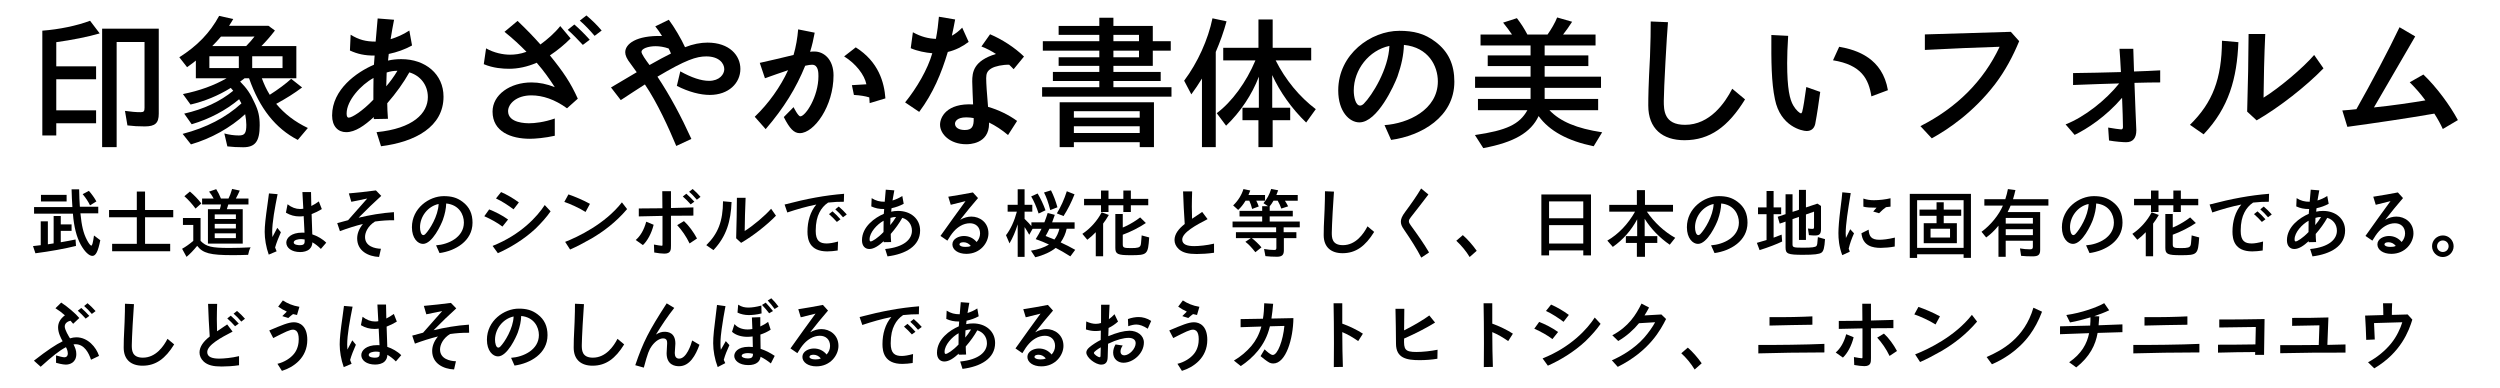
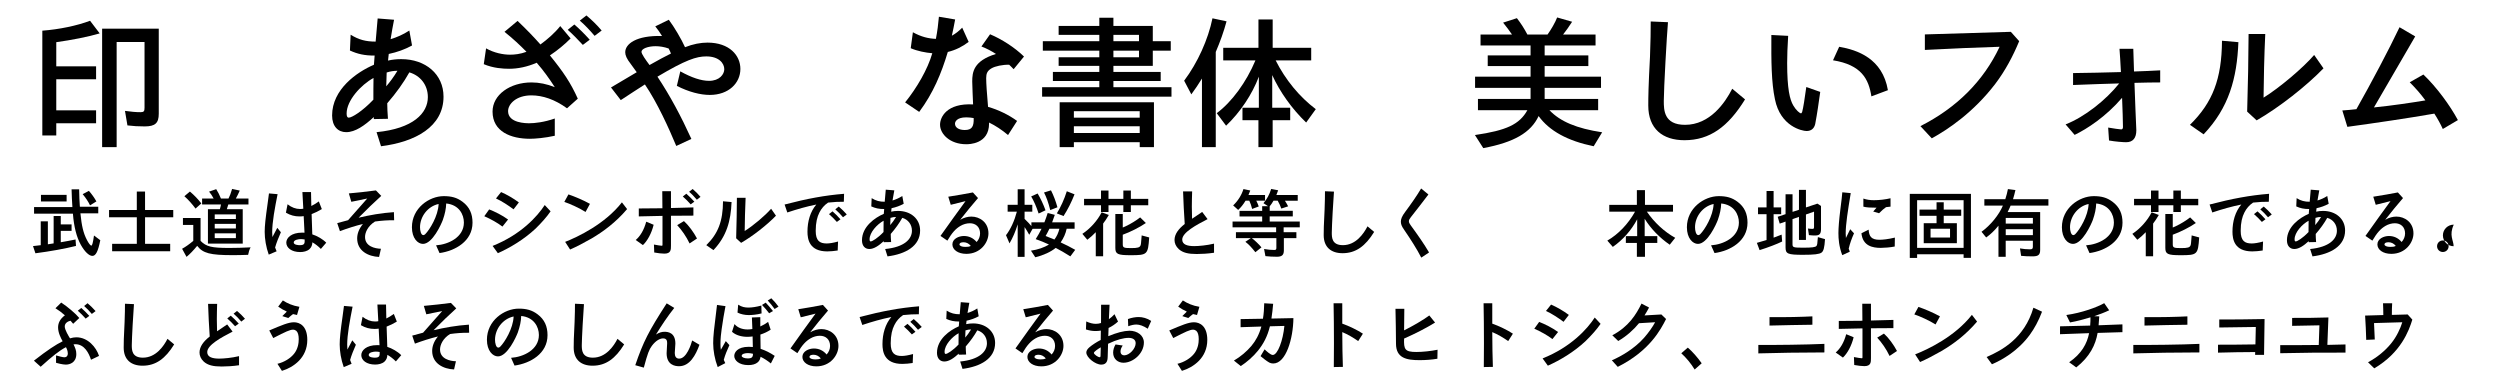
<svg xmlns="http://www.w3.org/2000/svg" version="1.1" id="レイヤー_1" x="0px" y="0px" width="400px" height="62px" viewBox="0 0 400 62" xml:space="preserve">
  <g>
    <path d="M9.003,10.612h6.371v2.07H9.003v4.968h6.371v2.07H9.003v1.955H6.772V4.908   c2.737-0.207,5.566-0.805,7.638-1.587l1.541,2.024c-1.863,0.552-4.464,1.058-6.946,1.403L9.003,10.612L9.003,10.612z M25.402,4.586   v13.616c0,1.495-0.573,2.024-2.254,2.024c-1.012,0-1.84-0.046-2.76-0.161l-0.391-2.323c0.966,0.138,1.771,0.207,2.482,0.207   c0.529,0,0.646-0.138,0.646-0.713V6.725h-4.462v16.813H16.34V4.586H25.402z" />
-     <path d="M31.336,12.521V9.692c-0.393,0.322-0.69,0.552-1.403,1.058l-1.242-1.587   c2.875-1.817,4.899-3.91,6.371-6.624l2.254,0.506c-0.32,0.552-0.414,0.69-0.667,1.081h6.304l1.033,0.759   c-0.759,0.989-1.472,1.794-2.16,2.484h5.589v5.152h-5.521c0.368,0.989,0.736,1.794,1.267,2.645c1.311-0.828,2.668-1.84,3.427-2.553   l1.748,1.38c-1.288,0.966-2.461,1.702-4.142,2.622c1.334,1.61,2.99,2.875,5.062,3.864l-1.61,1.909   c-3.563-1.84-6.118-5.06-7.797-9.867h-0.713c-0.438,0.345-0.483,0.368-0.713,0.529c1.081,1.104,1.633,1.909,2.323,3.427   c0.598,1.242,0.805,2.162,0.805,3.588c0,2.553-0.713,3.496-2.646,3.496c-0.941,0-1.7-0.046-2.528-0.138l-0.483-2.07   c0.782,0.207,1.541,0.322,2.323,0.322c0.941,0,1.196-0.368,1.196-1.702c0-0.506-0.069-1.081-0.186-1.702   c-2.346,2.162-5.428,3.887-8.671,4.83l-1.334-1.679c3.795-0.989,6.946-2.622,9.407-4.876c-0.161-0.299-0.253-0.46-0.368-0.667   c-2.116,1.771-4.715,3.151-7.59,4.002l-1.196-1.702c3.082-0.69,5.773-1.955,7.843-3.657c-0.138-0.184-0.253-0.299-0.391-0.46   c-2.047,1.265-4.188,2.139-6.44,2.668l-1.219-1.679c2.646-0.529,4.991-1.38,6.992-2.53H31.336z M38.213,10.888V9.002h-4.715v1.886   H38.213z M39.385,7.369c0.483-0.483,0.966-1.035,1.334-1.518H35.36c-0.527,0.598-0.941,1.081-1.401,1.518H39.385z M45.205,10.888   V9.002h-4.854v1.886H45.205z" />
    <path d="M65.927,7.277c-1.173,0.644-2.415,1.081-3.726,1.357c-0.048,0.368-0.094,0.736-0.115,1.058   c0.688-0.161,1.401-0.23,2.124-0.23c3.88,0,6.754,2.415,6.754,6.003c0,4.807-4.504,7.245-9.998,7.935l-0.717-2.254   c5.866-0.575,8.208-3.036,8.208-5.612c0-1.978-1.24-3.45-2.962-3.956c-0.896,1.61-2.112,3.312-3.536,4.945   c0,0.736,0.046,1.541,0.115,2.484l-2.267,0.046v-0.322c-1.472,1.357-2.967,2.415-4.416,2.415c-1.311,0-2.254-0.943-2.254-2.668   c0-4.186,3.956-6.946,6.693-8.119c0.021-0.437,0.067-0.989,0.113-1.472c-1.562,0.023-2.76-0.253-3.954-0.805l0.113-2.53   c1.334,0.828,2.461,1.104,4.002,1.104c0.094-1.15,0.207-2.415,0.322-3.703L63.05,3.16c-0.207,1.058-0.391,2.07-0.552,3.105   c0.941-0.276,1.978-0.713,2.995-1.38L65.927,7.277z M59.74,15.948c0-0.506,0-3.036,0.021-3.473   c-2.024,1.104-4.301,3.611-4.301,5.681c0,0.437,0.092,0.667,0.345,0.667C56.291,18.823,57.947,17.833,59.74,15.948z M61.799,13.809   c0.574-0.667,1.217-1.518,1.791-2.484c-0.597,0-1.148,0.092-1.722,0.276L61.799,13.809z" />
    <path d="M88.767,21.721c-1.541,0.345-3.149,0.483-3.979,0.483c-3.015,0-5.98-1.127-5.98-4.347   c0-2.691,2.783-4.669,6.233-4.669c1.219,0,2.461,0.253,3.726,0.759c-0.828-1.288-1.771-2.622-2.896-3.91   c-1.52,0.667-3.036,0.966-4.416,0.966c-0.968,0-2.53-0.092-4.05-0.736l0.368-2.53c1.242,0.713,2.714,1.012,3.818,1.012   c0.759,0,1.633-0.092,2.645-0.46c-1.033-1.058-2.139-2.093-3.519-3.197l2.093-1.748c1.495,1.426,2.622,2.599,3.657,3.772   c1.104-0.805,2.3-1.84,3.174-2.944l1.656,1.978c-0.989,0.989-2.07,1.886-3.312,2.714c2.187,2.691,3.335,4.416,4.462,6.923   l-1.725,1.541c-1.955-1.426-3.91-2.07-5.704-2.07c-2.392,0-3.726,1.357-3.726,2.53c0,1.932,2.921,1.932,3.402,1.932   c0.853,0,2.369-0.161,4.071-0.759L88.767,21.721L88.767,21.721z M93.252,7.185c-0.807-0.874-1.61-1.702-2.415-2.415l1.058-0.851   c0.782,0.667,1.61,1.495,2.461,2.438L93.252,7.185z M95.137,5.736c-0.805-0.943-1.518-1.702-2.369-2.438l1.06-0.828   c0.826,0.69,1.725,1.564,2.438,2.415L95.137,5.736z" />
    <path d="M108.202,23.354c-1.196-2.875-3.036-6.923-5.016-9.844c-1.058,0.667-2.346,1.518-3.862,2.507l-1.564-2.024   c1.61-0.966,2.829-1.679,4.117-2.438c-0.299-0.437-0.646-0.897-0.966-1.334c-0.646-0.828-0.874-1.38-0.874-1.863   c0-1.311,1.725-2.714,5.888-2.599c-0.345-0.552-0.713-1.104-1.081-1.541l2.162-1.058c0.828,1.081,2.047,3.151,2.599,4.393   c1.267-0.506,2.507-0.736,3.588-0.736c3.542,0,5.269,2.07,5.269,4.209c0,2.277-1.886,4.163-4.899,4.163   c-1.518,0-3.381-0.483-5.267-1.449l0.552-2.323c1.817,1.012,3.358,1.518,4.6,1.518c1.681,0,2.438-1.058,2.438-1.863   c0-0.943-0.851-2.047-2.875-2.047c-1.587,0-3.289,0.552-7.82,3.243c2.047,3.082,3.818,6.417,5.43,9.959L108.202,23.354z    M107.351,8.565c-0.092-0.23-0.207-0.529-0.368-0.805c-0.713-0.253-1.447-0.368-2.093-0.368c-1.242,0-2.254,0.414-2.254,0.897   c0,0.345,0.667,1.288,1.288,2.116C105.327,9.6,106.477,9.002,107.351,8.565z" />
-     <path d="M130.351,5.229c-0.184,1.035-0.414,2.024-0.734,3.059c0.253-0.046,0.481-0.046,0.688-0.046   c1.541,0,3.059,1.288,3.059,3.818c0,4.922-3.104,9.246-5.403,9.246c-0.92,0-1.61-0.713-2.553-2.576l1.562-1.587   c0.069,0.138,0.736,1.472,1.081,1.472c0.828,0,2.898-3.151,2.898-6.417c0-0.552,0-1.84-1.014-1.84   c-0.253,0-0.598,0.046-1.104,0.161c-1.449,3.565-3.381,6.716-6.325,10.143l-1.748-1.978c2.23-2.139,4.094-4.761,5.336-7.452   c-1.196,0.414-2.392,0.805-3.703,1.288l-0.828-2.461c1.771-0.391,3.521-0.805,5.405-1.265c0.391-1.334,0.621-2.714,0.736-4.094   L130.351,5.229z M139.148,16.5l-0.067-0.92c-0.689-0.207-1.4-0.322-2.456-0.391l-0.321-1.564l2.318-0.138   c-0.301-1.518-1.699-3.312-3.56-4.462l1.859-1.449c3.682,2.323,4.56,5.635,4.745,8.165L139.148,16.5z" />
    <path d="M154.984,6.702c-0.987,0.759-2.139,1.334-3.335,1.61c-1.035,3.45-2.346,6.601-4.577,9.591l-2.254-1.518   c1.863-2.3,3.611-5.29,4.349-7.866c-1.081-0.092-2.394-0.345-3.45-0.805l0.345-2.553c1.334,0.736,2.484,1.012,3.681,1.058   c0.229-1.173,0.392-2.415,0.482-3.542l2.599,0.438c-0.184,0.966-0.345,1.817-0.527,2.599c0.575-0.322,1.104-0.713,1.656-1.288   L154.984,6.702z M161.286,21.606c-1.014-0.851-2.001-1.495-3.036-2.001v0.161c0,3.312-3.243,3.312-3.657,3.312   c-2.599,0-4.186-1.633-4.186-3.128c0-1.196,1.058-3.473,5.288-3.243c-0.021-0.529-0.138-3.082-0.138-3.657   c0-1.495,0.186-3.312,3.795-4.416c-0.667-0.437-1.472-0.874-2.323-1.196l1.382-1.955c1.861,0.782,3.956,2.116,5.428,3.565   l-1.656,2.024c-0.207-0.207-0.414-0.438-0.713-0.713c-1.035-0.023-2.254,0.23-2.829,0.575c-0.667,0.391-0.851,0.828-0.851,1.564   c0,0.851,0.113,2.461,0.299,4.6c1.633,0.46,3.335,1.288,4.646,2.254L161.286,21.606z M155.789,18.892   c-0.322-0.069-0.807-0.115-1.196-0.115c-1.518,0-1.794,0.713-1.794,1.012c0,0.621,0.621,1.012,1.562,1.012   C155.512,20.801,155.835,20.249,155.789,18.892z" />
    <path d="M169.382,5.575V4.149h6.509V2.838h2.254v1.311h6.302v2.438h2.875v1.518h-2.875v2.438h-6.302v0.966h7.567   v1.449h-7.567v0.989h9.292v1.518h-20.7v-1.518h9.154v-0.989h-7.429v-1.449h7.429v-0.966h-6.509v-1.38h6.509V8.104h-9.039V6.587   h9.039V5.575H169.382z M171.82,23.538h-2.275v-7.176h15.088v7.176h-2.277v-0.782H171.82V23.538z M182.354,18.823v-1.035H171.82   v1.035H182.354z M182.354,21.284v-1.081H171.82v1.081H182.354z M178.145,6.587h4.094V5.575h-4.094V6.587z M178.145,9.163h4.094   V8.104h-4.094V9.163z" />
    <path d="M192.313,12.567c-0.688,1.104-0.966,1.518-1.702,2.53l-1.148-2.185c2.162-2.875,3.841-6.601,4.531-9.982   l2.254,0.483c-0.438,1.633-1.035,3.289-1.727,4.899v15.226h-2.208V12.567L192.313,12.567z M195.717,9.669V7.645h5.635V3.114h2.277   v4.531h6.164v2.024h-5.684c1.564,3.105,3.795,5.819,6.417,7.797l-1.541,2.139c-2.274-2.185-4.209-4.899-5.428-7.59v5.221h2.875   v2.001h-2.806v4.301h-2.277v-4.301h-2.553v-2.001h2.622v-4.968c-1.081,2.852-2.989,5.704-5.244,7.843l-1.495-2.001   c2.415-1.794,4.738-4.968,6.188-8.441H195.717z" />
-     <path d="M221.523,20.019c3.772-0.253,8.533-2.461,8.533-6.992c0-2.461-1.495-5.451-5.429-5.842   c-0.045,1.61-0.393,3.22-1.035,5.06c-0.506,1.357-3.196,7.337-6.094,7.337c-1.588,0-3.382-1.725-3.382-5.106   c0-5.842,5.267-9.545,9.773-9.545c2.254,0,4.024,0.414,5.772,1.748c2.114,1.587,3.035,3.68,3.035,6.394   c0,5.658-5.289,8.648-10.119,9.315L221.523,20.019z M217.613,16.891c0.161,0,0.347-0.069,0.575-0.276   c1.38-1.38,3.979-5.589,4.117-9.269c-3.266,0.69-5.704,3.795-5.704,7.153C216.601,15.511,216.9,16.891,217.613,16.891z" />
    <path d="M247.145,15.833h8.558v1.794h-7.799c1.728,1.817,4.349,2.921,8.44,3.542l-1.356,2.231   c-4.161-0.851-7.104-2.461-8.81-4.83c-1.241,2.645-3.932,4.209-8.854,5.129l-1.336-2.093c5.062-0.736,7.132-1.702,8.396-3.979   h-7.912v-1.794h8.418v-1.771h-8.879v-1.794h8.879v-1.702h-6.854V8.864h6.854V7.277h-8.004V5.529h5.037   c-0.368-0.552-0.92-1.288-1.426-1.909l2.207-0.713c0.668,0.874,1.148,1.61,1.68,2.622h3.22c0.575-0.805,1.221-1.909,1.541-2.737   l2.394,0.69c-0.393,0.621-1.035,1.541-1.449,2.047h5.199v1.748h-8.145v1.587h6.992v1.702h-6.992v1.702h9.018v1.794h-9.018V15.833   L247.145,15.833z" />
    <path d="M279.207,15.902c-2.691,4.37-5.637,6.532-9.686,6.532c-3.52,0-5.796-1.84-5.796-5.543   c0-1.38,0.022-3.082,0.276-7.843c0.092-2.507,0.115-4.025,0.115-5.612l2.76,0.115c-0.186,2.07-0.668,10.741-0.668,12.581   c0,1.449,0,3.841,3.402,3.841c3.979,0,6.396-3.519,7.547-5.773L279.207,15.902z" />
    <path d="M291.237,14.706c-0.275,1.932-0.482,3.45-0.807,5.152c-0.184,0.759-0.688,1.104-1.379,1.104   s-4.188-0.713-5.062-5.083c-0.572-2.691-0.598-6.118-0.572-10.281l2.688,0.138c-0.111,1.771-0.16,3.151-0.16,4.347   c0,4.117,0.414,5.842,0.988,6.808c0.438,0.759,1.035,1.242,1.221,1.242c0.068,0,0.113-0.046,0.186-0.207   c0.184-0.644,0.414-2.185,0.666-4.002L291.237,14.706z M299.424,15.419c-0.438-2.783-1.588-5.037-6.141-5.773l0.986-2.162   c2.922,0.506,6.924,1.863,7.797,6.946L299.424,15.419z" />
    <path d="M323.069,6.587c-0.967,2.346-2.23,4.738-3.842,6.854c-3.449,4.508-7.498,7.245-10.143,8.694l-1.818-1.955   c5.771-2.921,10.074-7.176,12.674-12.696c-3.611,0.115-7.613,0.276-11.961,0.506V5.506l13.756-0.414L323.069,6.587z" />
    <path d="M345.631,13.188c-1.176,0-2.461,0.023-4.117,0.069c0.021,1.196,0.299,7.544,0.299,7.59   c0,1.219-0.529,1.909-1.633,1.909c-0.461,0-1.727-0.092-2.736-0.276l-0.139-2.07c0.965,0.161,1.725,0.276,2.115,0.299   c0.207-0.046,0.254-0.184,0.254-0.414c0-1.012-0.07-2.714-0.141-4.646c-2.6,3.036-5.635,4.991-7.59,5.934l-1.449-1.679   c3.061-1.196,6.439-3.887,8.58-6.555c-1.979,0.046-4.371,0.138-7.383,0.253v-1.909c2.414-0.023,5.082-0.092,7.658-0.161   c-0.068-1.449-0.162-2.806-0.23-3.726h2.209c0.021,1.035,0.068,2.277,0.115,3.634c1.494-0.046,2.943-0.115,4.188-0.184V13.188   L345.631,13.188z" />
    <path d="M358.143,6.748c-0.23,5.796-1.518,10.488-5.566,14.743l-2.186-1.518c3.635-3.565,5.084-7.337,5.129-13.455   L358.143,6.748z M371.758,10.934c-2.736,2.829-7.062,6.233-10.695,8.326l-1.518-1.403c0.139-4.853,0.207-8.28,0.229-12.42h2.668   c-0.16,3.266-0.254,7.544-0.273,10.189c2.527-1.564,6.322-4.761,8.096-6.831L371.758,10.934z" />
    <path d="M390.848,20.64c-0.344-0.759-0.805-1.61-1.355-2.461c-4.23,0.736-9.385,1.495-13.916,2.116l-0.805-2.622   c0.736-0.046,1.473-0.115,2.254-0.207c2.369-4.186,5.221-9.568,6.9-13.11l2.506,1.472L379.83,17.19   c2.969-0.299,6.003-0.759,8.232-1.127c-0.781-1.081-1.654-2.047-2.506-2.898l2.186-1.242c2.141,2.047,4.277,4.968,5.521,7.291   L390.848,20.64z" />
    <path d="M8.583,34.561h1.14v1.345h1.729v1.03H9.723v1.824c0.686-0.107,1.776-0.324,2.364-0.443l0.072,1.031   c-1.766,0.443-4.094,0.863-6.492,1.176l-0.384-1.15c0.396-0.047,0.804-0.098,1.234-0.145v-3.814h1.142v3.672   c0.672-0.096,0.804-0.121,0.924-0.146V34.561z M11.583,33.131c-0.072-1.066-0.098-1.703-0.132-2.843h1.212   c0.022,1.2,0.048,1.823,0.106,2.64l0.014,0.146h2.938v1.055h-2.854c0.202,2.062,0.479,3.191,1.044,4.271   c0.264,0.518,0.562,0.898,0.694,0.898c0.146,0,0.266-0.42,0.434-1.619l1.008,0.756c-0.36,1.801-0.72,2.508-1.272,2.508   c-0.526,0-1.248-0.693-1.848-1.785c-0.684-1.236-1.104-2.904-1.26-4.971H5.45v-1.057H11.583z M10.658,31.176v1.057H6.554v-1.057   H10.658z M14.403,32.855c-0.274-0.588-0.684-1.199-1.176-1.79l0.996-0.528c0.456,0.516,0.876,1.104,1.2,1.69L14.403,32.855z" />
    <path d="M17.45,34.764V33.6h4.438v-2.952h1.32V33.6h4.512v1.164H23.21v4.248h4.02V40.2h-9.288v-1.188h3.948v-4.248   H17.45z" />
    <path d="M32.091,38.543c0.924,0.925,1.74,1.129,4.62,1.129c1.032,0,2.146-0.036,3.384-0.096   c-0.192,0.371-0.312,0.73-0.396,1.199c-0.996,0.035-1.656,0.049-2.474,0.049c-3.61,0-4.752-0.301-5.676-1.488   c-0.6,0.73-1.164,1.32-1.704,1.764l-0.708-1.295c0.564-0.312,1.128-0.709,1.788-1.262v-2.555H29.27v-1.104h2.82L32.091,38.543   L32.091,38.543z M31.287,33.371c-0.54-0.73-1.2-1.463-1.788-1.979l0.888-0.744c0.684,0.576,1.296,1.211,1.824,1.896L31.287,33.371z    M36.531,32.711c-0.084,0.312-0.18,0.602-0.238,0.757h2.544v5.509h-5.568v-5.509h1.908c0.072-0.228,0.156-0.575,0.18-0.757h-3.022   v-0.947h1.848c-0.24-0.444-0.444-0.756-0.731-1.104l1.141-0.396c0.3,0.48,0.54,0.948,0.756,1.5h1.212   c0.204-0.396,0.372-0.84,0.576-1.536l1.224,0.264c-0.204,0.456-0.407,0.888-0.624,1.271h2.018v0.946L36.531,32.711L36.531,32.711z    M37.742,35.039v-0.73h-3.386v0.73H37.742z M37.742,36.552V35.82h-3.386v0.73L37.742,36.552L37.742,36.552z M37.742,38.1v-0.768   h-3.386V38.1H37.742z" />
    <path d="M42.999,40.74c-0.434-1.201-0.648-2.545-0.648-3.625c0-0.973,0.12-2.111,0.48-4.633   c0.07-0.539,0.144-1.057,0.204-1.535l1.38,0.12c-0.444,2.22-0.864,4.476-0.864,6.083c0,0.275,0.012,0.541,0.036,0.781l0.78-1.479   l0.574,0.709c-0.406,0.924-0.708,1.68-0.924,2.438c0.072,0.202,0.146,0.396,0.24,0.609L42.999,40.74z M51.339,39.828   c-0.408-0.42-0.876-0.781-1.356-1.057c-0.022,0.441-0.144,0.778-0.456,1.08c-0.384,0.357-0.982,0.479-1.5,0.479   c-1.38,0-2.22-0.686-2.22-1.514c0-0.73,0.77-1.596,2.544-1.596c0.12,0,0.252,0,0.372,0.012c-0.036-0.805-0.084-1.729-0.132-2.65   c-0.229,0.035-0.456,0.047-0.672,0.047c-0.756,0-1.464-0.18-2.172-0.6l0.264-1.346c0.648,0.518,1.332,0.756,1.992,0.756   c0.18,0,0.358-0.012,0.526-0.047c-0.048-1.021-0.096-1.969-0.144-2.665h1.38c0.012,0.636,0.024,1.513,0.048,2.231   c0.372-0.18,0.78-0.42,1.2-0.73l0.48,1.225c-0.528,0.322-1.068,0.588-1.634,0.805c0.024,1.068,0.062,2.195,0.108,3.24   c0.756,0.24,1.656,0.744,2.232,1.332L51.339,39.828z M46.995,38.795c0,0.385,0.72,0.434,0.972,0.434   c0.804,0,0.792-0.324,0.78-0.912c-0.204-0.035-0.434-0.061-0.624-0.061C47.799,38.256,46.995,38.363,46.995,38.795z" />
    <path d="M60.651,41.111c-1.704-0.072-3.504-0.947-3.504-2.965c0-0.695,0.252-1.5,0.924-2.314   c-1.212,0.299-2.482,0.707-3.684,1.15l-0.432-1.283c0.624-0.18,1.176-0.324,1.738-0.469c1.116-1.248,2.328-2.627,3.062-3.467   l-2.544,0.525l-0.396-1.343c1.43-0.132,3-0.3,4.332-0.48L61,31.342c-1.142,1.031-2.364,2.208-3.624,3.492   c1.774-0.42,3.646-0.756,5.65-0.891l0.036,1.299c-1.092-0.014-2.026,0.06-3.06,0.201c-1.142,0.711-1.596,1.74-1.596,2.475   c0,1.514,1.596,1.857,2.544,1.884L60.651,41.111z" />
    <path d="M69.771,39.252c1.968-0.133,4.452-1.284,4.452-3.648c0-1.283-0.78-2.844-2.832-3.047   c-0.022,0.84-0.204,1.68-0.54,2.639c-0.264,0.71-1.668,3.828-3.18,3.828c-0.828,0-1.764-0.898-1.764-2.664   c0-3.047,2.746-4.979,5.1-4.979c1.176,0,2.1,0.217,3.012,0.912c1.104,0.828,1.584,1.92,1.584,3.336c0,2.953-2.76,4.514-5.278,4.861   L69.771,39.252z M67.731,37.619c0.084,0,0.182-0.035,0.3-0.145c0.722-0.721,2.076-2.916,2.148-4.836   c-1.704,0.359-2.976,1.979-2.976,3.73C67.203,36.898,67.359,37.619,67.731,37.619z" />
    <path d="M80.391,36.252c-0.768-0.588-1.86-1.2-2.904-1.656l0.78-1.092c0.912,0.359,2.052,0.912,3.024,1.619   L80.391,36.252z M88.094,33.814c-0.612,0.898-1.5,1.885-2.424,2.785c-1.86,1.729-4.044,3.034-6.012,3.91l-0.842-1.162   c4.524-1.803,7.152-4.705,8.342-6.541L88.094,33.814z M82.167,33.492c-0.828-0.625-1.872-1.309-2.81-1.74l0.816-1.021   c0.912,0.396,1.979,1.009,2.844,1.656L82.167,33.492z" />
    <path d="M93.687,33.912c-0.96-0.613-2.496-1.309-3.396-1.607l0.66-1.201c1.02,0.348,2.41,0.936,3.442,1.512   L93.687,33.912z M100.335,33.455c-1.8,2.111-3.77,3.576-5.688,4.705c-1.296,0.742-2.412,1.318-3.432,1.764l-0.792-1.225   c1.979-0.768,6.372-2.844,9.084-6.324L100.335,33.455z" />
    <path d="M104.583,35.963c-0.35,1.416-1.008,2.58-1.716,3.252l-1.152-0.814c0.708-0.611,1.308-1.549,1.68-2.928   L104.583,35.963z M110.943,34.5c-1.092,0-2.304,0.012-3.588,0.023v4.773c0,0.646,0,1.285-1.056,1.285   c-0.396,0-1.044-0.072-1.62-0.182l-0.048-1.271c0.528,0.098,1.068,0.193,1.26,0.193c0.084,0,0.108-0.051,0.108-0.135v-4.645   c-1.272,0.014-2.58,0.049-3.792,0.084v-1.271c1.14,0,2.544-0.021,3.778-0.033c0-0.996-0.012-1.945-0.022-2.725h1.392v2.688   c1.284-0.021,2.544-0.061,3.588-0.098V34.5z M110.331,38.951c-0.518-1.104-1.272-2.172-1.98-2.928l1.08-0.648   c0.78,0.709,1.562,1.789,2.088,2.785L110.331,38.951z M110.51,32.699c-0.408-0.455-0.828-0.889-1.26-1.26l0.562-0.444   c0.408,0.348,0.84,0.792,1.284,1.272L110.51,32.699z M111.495,31.955c-0.42-0.492-0.792-0.899-1.236-1.271l0.564-0.444   c0.432,0.36,0.898,0.828,1.26,1.26L111.495,31.955z" />
    <path d="M117.051,32.328c-0.12,3.023-0.792,5.471-2.904,7.691l-1.14-0.793c1.896-1.859,2.652-3.828,2.676-7.021   L117.051,32.328z M124.155,34.512c-1.428,1.479-3.684,3.252-5.578,4.344l-0.792-0.73c0.07-2.531,0.106-4.318,0.118-6.479h1.394   c-0.084,1.705-0.132,3.938-0.146,5.314c1.32-0.814,3.302-2.482,4.226-3.562L124.155,34.512z" />
    <path d="M134.031,40.08c-0.552,0.084-1.15,0.145-1.668,0.145c-2.88,0-3.168-1.957-3.168-3.156   c0-1.645,0.444-3.203,1.416-4.344c-1.548,0.312-3.06,0.743-4.644,1.271l-0.432-1.271c3.574-0.938,6.49-1.477,9.516-1.717   l-0.036,1.272c-0.73-0.013-1.606,0.036-2.52,0.133c-0.602,0.407-1.068,0.937-1.394,1.596c-0.348,0.673-0.588,1.597-0.588,2.929   c0,1.597,0.648,2.017,1.764,2.017c0.444,0,1.08-0.106,1.812-0.312L134.031,40.08z M133.899,35.508   c-0.406-0.456-0.828-0.877-1.26-1.248l0.564-0.443c0.406,0.35,0.84,0.779,1.271,1.271L133.899,35.508z M134.883,34.764   c-0.42-0.492-0.792-0.889-1.236-1.271l0.554-0.445c0.432,0.361,0.898,0.828,1.282,1.261L134.883,34.764z" />
    <path d="M144.591,32.604c-0.612,0.336-1.26,0.564-1.944,0.709c-0.022,0.191-0.048,0.383-0.06,0.553   c0.358-0.084,0.73-0.119,1.106-0.119c2.024,0,3.524,1.26,3.524,3.131c0,2.509-2.35,3.781-5.216,4.143l-0.374-1.178   c3.061-0.301,4.283-1.584,4.283-2.928c0-1.033-0.647-1.803-1.545-2.062c-0.469,0.84-1.104,1.729-1.847,2.58   c0,0.383,0.024,0.803,0.062,1.295l-1.184,0.023v-0.17c-0.768,0.707-1.548,1.26-2.304,1.26c-0.684,0-1.176-0.492-1.176-1.393   c0-2.184,2.062-3.623,3.492-4.236c0.012-0.229,0.035-0.516,0.06-0.768c-0.815,0.012-1.438-0.133-2.062-0.42l0.06-1.32   c0.696,0.433,1.284,0.576,2.088,0.576c0.048-0.6,0.108-1.26,0.168-1.932l1.368,0.108c-0.108,0.552-0.204,1.08-0.288,1.621   c0.492-0.145,1.032-0.373,1.563-0.721L144.591,32.604z M141.363,37.127c0-0.264,0-1.584,0.014-1.812   c-1.058,0.576-2.244,1.886-2.244,2.966c0,0.229,0.048,0.348,0.18,0.348C139.563,38.627,140.427,38.111,141.363,37.127z    M142.437,36.012c0.299-0.348,0.635-0.792,0.936-1.297c-0.312,0-0.601,0.049-0.898,0.145L142.437,36.012z" />
    <path d="M156.483,31.691c-0.982,1.141-1.836,2.172-2.854,3.479c0.61-0.359,1.234-0.516,1.8-0.516   c1.296,0,2.724,0.898,2.724,2.688c0,1.465-1.271,3.275-3.54,3.275c-1.354,0-2.23-0.674-2.23-1.514c0-0.898,1.032-1.344,1.836-1.344   c0.78,0,1.488,0.301,2.04,0.961c0.348-0.373,0.552-0.865,0.552-1.369c0-1.043-0.696-1.631-1.632-1.631   c-0.504,0-1.056,0.154-1.5,0.42c-0.72,0.42-1.32,1.021-2.1,2.363l-1.104-0.756c1.776-2.496,2.628-3.686,4.008-5.568   c-0.972,0.24-1.571,0.385-2.363,0.588l-0.396-1.294c1.428-0.228,2.868-0.468,3.937-0.684L156.483,31.691z M154.203,38.76   c-0.686,0-0.686,0.287-0.686,0.348c0,0.229,0.372,0.396,0.924,0.396c0.396,0,0.602-0.023,0.89-0.156   C155.031,38.977,154.635,38.771,154.203,38.76z" />
    <path d="M162.831,35.893c-0.36,1.164-0.792,2.172-1.31,3.047l-0.562-1.309c0.744-0.959,1.344-2.279,1.74-3.768   h-1.478v-1.092h1.608v-2.484h1.104v2.484h1.236v1.092h-1.236v1.164c0.504,0.479,0.732,0.721,1.092,1.152v-0.602h2.076   c0.24-0.625,0.336-0.891,0.528-1.5l1.14,0.299c-0.18,0.541-0.252,0.744-0.432,1.201h3.6V36.6h-1.271   c-0.156,0.756-0.48,1.487-0.96,2.185c0.876,0.407,1.596,0.769,2.328,1.188l-0.78,1.045c-0.9-0.564-1.572-0.961-2.34-1.355   c-0.78,0.635-1.97,1.188-3.266,1.5l-0.694-1.057c1.092-0.156,2.136-0.518,2.88-0.984c-0.721-0.336-1.31-0.576-2.124-0.863   c0.358-0.564,0.646-1.068,0.936-1.656h-1.428l-0.54,0.961c-0.228-0.434-0.468-0.814-0.744-1.234v4.764h-1.104V35.893   L162.831,35.893z M166.178,34.164c-0.324-1.021-0.756-2.004-1.188-2.736l1.032-0.468c0.492,0.839,0.912,1.716,1.26,2.688   L166.178,34.164z M168.039,33.611c-0.312-1.236-0.612-2.064-0.996-2.81l1.116-0.348c0.406,0.804,0.768,1.751,1.03,2.712   L168.039,33.611z M168.698,38.328c0.372-0.469,0.638-1.045,0.806-1.729h-1.598c-0.19,0.406-0.468,0.924-0.61,1.164   c0.492,0.18,0.852,0.322,1.271,0.504L168.698,38.328z M169.094,34.141c0.624-1.01,1.2-2.281,1.596-3.541l1.236,0.492   c-0.504,1.271-1.092,2.447-1.764,3.48L169.094,34.141z" />
    <path d="M175.323,37.15c-0.396,0.422-0.876,0.854-1.354,1.213l-0.792-0.947c1.271-0.84,2.424-2.137,3.084-3.443   l1.152,0.42c-0.36,0.602-0.564,0.924-0.912,1.379v5.232h-1.178V37.15L175.323,37.15z M173.45,32.844v-1.02h2.712v-1.333h1.198   v1.333h2.376v-1.333h1.2v1.333h2.784v1.02h-2.784v1.08h-1.2v-1.08h-2.376v1.08h-1.198v-1.08H173.45z M179.643,39.084   c0,0.539,0.156,0.611,1.344,0.611c1.044,0,1.368-0.096,1.5-0.432c0.072-0.182,0.072-0.254,0.182-1.598l1.2,0.324   c-0.182,2.748-0.288,2.844-2.978,2.844c-2.062,0-2.436-0.18-2.436-1.164v-5.424h1.188v2.16c0.132-0.062,0.132-0.062,0.468-0.205   c0.842-0.396,1.692-0.926,2.316-1.416l0.912,0.898c-1.044,0.709-2.438,1.416-3.696,1.873V39.084L179.643,39.084z" />
    <path d="M194.247,40.439c-0.96,0.145-2.004,0.203-2.772,0.203c-1.368,0-2.22-0.203-2.868-0.779   c-0.479-0.443-0.684-0.961-0.684-1.465c0-0.947,0.66-1.799,1.632-2.557c-0.12-1.717-0.204-3.456-0.264-5.22h1.452   c-0.024,0.84-0.05,1.632-0.05,2.437c0,0.625,0.014,1.26,0.036,1.943c0.434-0.301,0.948-0.646,1.62-1.092l0.864,1.15   c-1.836,0.947-4.056,2.146-4.056,3.275c0,0.828,0.876,1.044,1.92,1.044c0.708,0,2.04-0.12,3.168-0.396L194.247,40.439   L194.247,40.439z" />
    <path d="M203.762,32.111c-0.203,0.358-0.396,0.637-0.611,0.898v0.721h3.695v0.898h-3.695v0.814h4.812v0.926h-2.58   v0.779h2.039V38.1h-2.004v1.969c0,0.73-0.312,1.01-1.115,1.01c-0.66,0-1.26-0.037-1.836-0.098l-0.217-1.141   c0.588,0.107,1.141,0.156,1.621,0.156c0.273,0,0.348-0.072,0.348-0.35V38.1h-3.924c0.528,0.408,1.14,0.996,1.536,1.479   l-0.974,0.777c-0.574-0.744-1.066-1.26-1.596-1.668l0.876-0.588h-2.388v-0.947h6.432v-0.779h-6.972v-0.924h4.74v-0.816h-3.624   v-0.898h3.624V32.99h0.937l-0.73-0.48c0.538-0.624,0.973-1.416,1.234-2.28l1.115,0.216c-0.131,0.384-0.191,0.54-0.287,0.756h3.42   v0.912h-2.053c0.217,0.336,0.336,0.54,0.517,0.899l-1.093,0.358c-0.131-0.408-0.348-0.863-0.575-1.261H203.762L203.762,32.111   L203.762,32.111z M199.287,32.111c-0.36,0.6-0.732,1.068-1.178,1.477l-0.804-0.721c0.78-0.744,1.344-1.644,1.646-2.616l1.092,0.228   c-0.108,0.276-0.156,0.396-0.288,0.72h2.652v0.912h-1.404c0.156,0.301,0.274,0.576,0.396,0.924l-1.056,0.396   c-0.12-0.492-0.264-0.912-0.456-1.32H199.287z" />
    <path d="M219.866,37.104c-1.403,2.28-2.94,3.408-5.054,3.408c-1.836,0-3.021-0.96-3.021-2.893   c0-0.721,0.012-1.607,0.144-4.092c0.048-1.31,0.062-2.102,0.062-2.928l1.438,0.06c-0.097,1.081-0.349,5.604-0.349,6.563   c0,0.756,0,2.004,1.774,2.004c2.076,0,3.336-1.836,3.938-3.014L219.866,37.104z" />
    <path d="M227.403,41.22c-0.693-1.368-1.716-2.952-2.748-4.464c-0.42-0.588-0.516-0.924-0.516-1.309   c0-0.371,0.156-0.84,0.684-1.535c0.984-1.32,1.887-2.617,2.559-3.756l1.164,0.96c-0.865,1.151-1.705,2.22-2.811,3.636   c-0.204,0.252-0.312,0.443-0.312,0.646c0,0.191,0.097,0.385,0.276,0.625c1.198,1.645,2.136,2.986,2.95,4.367L227.403,41.22z" />
-     <path d="M235.143,41.123c-0.553-0.924-1.309-1.836-2.137-2.604l1.045-0.9c0.731,0.625,1.584,1.596,2.22,2.508   L235.143,41.123z" />
-     <path d="M247.851,40.859h-1.234v-9.744h7.942v9.744h-1.234v-0.793h-5.474V40.859L247.851,40.859z M253.323,34.92   v-2.7h-5.472v2.7H253.323z M253.323,38.963v-2.939h-5.472v2.939H253.323z" />
    <path d="M263.498,33.863c1.176,1.729,2.818,3.24,4.537,4.188l-0.879,1.104c-1.605-1.104-3.048-2.58-4.008-4.152   v2.783h2.018v1.08h-1.97v2.221h-1.296v-2.221h-1.764v-1.08h1.812v-2.699c-0.926,1.752-2.292,3.3-3.899,4.416l-0.877-1.008   c1.752-1.009,3.324-2.642,4.438-4.634h-4.128v-1.079h4.416v-2.364h1.296v2.364h4.487v1.079h-4.187v0.002H263.498z" />
    <path d="M273.77,39.252c1.969-0.133,4.453-1.284,4.453-3.648c0-1.283-0.779-2.844-2.832-3.047   c-0.021,0.84-0.205,1.68-0.541,2.639c-0.264,0.71-1.668,3.828-3.18,3.828c-0.828,0-1.766-0.898-1.766-2.664   c0-3.047,2.748-4.979,5.102-4.979c1.176,0,2.1,0.217,3.012,0.912c1.105,0.828,1.584,1.92,1.584,3.336   c0,2.953-2.76,4.514-5.277,4.861L273.77,39.252z M271.731,37.619c0.084,0,0.182-0.035,0.301-0.145   c0.721-0.721,2.074-2.916,2.146-4.836c-1.703,0.359-2.975,1.979-2.975,3.73C271.203,36.898,271.36,37.619,271.731,37.619z" />
    <path d="M281.283,34.271V33.18h1.365v-2.616h1.129v2.616h1.211v1.092h-1.211v3.756   c0.686-0.252,0.758-0.273,1.283-0.49l0.084,1.104c-0.861,0.42-2.172,0.924-3.609,1.379l-0.436-1.164   c0.541-0.145,0.625-0.168,1.549-0.455v-4.129H281.283L281.283,34.271z M287.834,33.562v-3.181h1.117v2.81l1.836-0.611l0.574,0.371   v3.709c0,0.768-0.238,1.02-0.973,1.02c-0.252,0-0.504-0.012-0.961-0.061l-0.154-1.057c0.275,0.037,0.518,0.061,0.721,0.061   c0.205,0,0.252-0.071,0.252-0.336v-2.424l-1.295,0.455v4.067h-1.117v-3.685l-1.031,0.359v4.043c0,0.48,0.168,0.528,1.729,0.528   c1.379,0,1.92-0.071,2.1-0.276c0.119-0.154,0.156-0.348,0.215-1.26l0.014-0.156l1.141,0.324c-0.084,1.355-0.229,1.92-0.564,2.16   c-0.357,0.252-1.188,0.348-2.975,0.348c-2.412,0-2.773-0.154-2.773-1.164v-4.15l-0.936,0.324l-0.324-1.094l1.26-0.42V31.08h1.117   v2.82L287.834,33.562z" />
    <path d="M294.758,40.824c-0.527-1.416-0.611-2.604-0.611-3.529c0-0.756,0.098-2.123,0.312-3.791   c0.189-1.477,0.264-2.136,0.311-2.736l1.348,0.132c-0.471,2.868-0.807,4.968-0.807,6.456c0,0.252,0.014,0.492,0.035,0.723   l0.688-1.404l0.609,0.66c-0.357,0.791-0.646,1.571-0.852,2.459l0.18,0.469L294.758,40.824z M303.156,39.443   c-0.693,0.145-1.715,0.217-2.244,0.217c-1.246,0-2.879-0.276-3.082-2.342l1.15-0.574c0.072,1.031,0.385,1.619,1.729,1.619   c0.525,0,1.379-0.084,2.471-0.348L303.156,39.443z M302.487,33.061c-0.217,0.035-0.408,0.061-0.721,0.084   c-0.336,0.229-0.646,0.504-1.115,0.973l-0.936-0.275l0.525-0.611c-0.959,0-1.631-0.035-2.1-0.168v-1.295   c0.516,0.189,1.127,0.264,1.68,0.264c0.84,0,1.885-0.119,2.664-0.312L302.487,33.061L302.487,33.061z" />
    <path d="M320.918,41.088h-1.164v-4.98c-0.637,0.793-1.295,1.416-1.969,1.887l-0.742-0.912   c1.438-1.033,2.795-2.701,3.42-4.188h-2.967v-1.021h3.35c0.205-0.647,0.312-1.056,0.42-1.62l1.201,0.156   c-0.121,0.54-0.217,0.9-0.387,1.463h5.664v1.021h-6.047c-0.145,0.359-0.289,0.672-0.479,1.031h5.207v6.049   c0,0.791-0.287,1.043-1.211,1.043c-0.697,0-1.285-0.021-1.836-0.084l-0.182-1.188c0.504,0.096,1.066,0.145,1.607,0.145   c0.348,0,0.455-0.098,0.455-0.421V38.52h-4.346v2.568H320.918z M325.262,35.771v-0.9h-4.344v0.9H325.262z M325.262,37.619v-0.947   h-4.344v0.947H325.262z" />
    <path d="M333.77,39.252c1.969-0.133,4.453-1.284,4.453-3.648c0-1.283-0.779-2.844-2.832-3.047   c-0.023,0.84-0.205,1.68-0.541,2.639c-0.264,0.71-1.668,3.828-3.18,3.828c-0.828,0-1.766-0.898-1.766-2.664   c0-3.047,2.748-4.979,5.102-4.979c1.176,0,2.1,0.217,3.012,0.912c1.104,0.828,1.584,1.92,1.584,3.336   c0,2.953-2.76,4.514-5.279,4.861L333.77,39.252z M331.731,37.619c0.084,0,0.18-0.035,0.301-0.145   c0.719-0.721,2.074-2.916,2.146-4.836c-1.703,0.359-2.977,1.979-2.977,3.73C331.201,36.898,331.36,37.619,331.731,37.619z" />
    <path d="M343.323,37.15c-0.396,0.422-0.875,0.854-1.354,1.213l-0.793-0.947c1.271-0.84,2.424-2.137,3.084-3.443   l1.15,0.42c-0.357,0.602-0.562,0.924-0.912,1.379v5.232h-1.176V37.15L343.323,37.15z M341.449,32.844v-1.02h2.711v-1.333h1.201   v1.333h2.375v-1.333h1.199v1.333h2.785v1.02h-2.785v1.08h-1.199v-1.08h-2.375v1.08h-1.201v-1.08H341.449z M347.643,39.084   c0,0.539,0.156,0.611,1.344,0.611c1.045,0,1.367-0.096,1.5-0.432c0.072-0.182,0.072-0.254,0.18-1.598l1.201,0.324   c-0.182,2.748-0.289,2.844-2.977,2.844c-2.064,0-2.438-0.18-2.438-1.164v-5.424h1.188v2.16c0.133-0.062,0.133-0.062,0.469-0.205   c0.84-0.396,1.691-0.926,2.314-1.416l0.912,0.898c-1.044,0.709-2.438,1.416-3.695,1.873L347.643,39.084L347.643,39.084z" />
    <path d="M362.031,40.08c-0.553,0.084-1.15,0.145-1.668,0.145c-2.881,0-3.168-1.957-3.168-3.156   c0-1.645,0.443-3.203,1.416-4.344c-1.549,0.312-3.061,0.743-4.645,1.271l-0.434-1.271c3.576-0.938,6.492-1.477,9.518-1.717   l-0.037,1.272c-0.73-0.013-1.607,0.036-2.521,0.133c-0.6,0.407-1.066,0.937-1.393,1.596c-0.348,0.673-0.588,1.597-0.588,2.929   c0,1.597,0.646,2.017,1.766,2.017c0.443,0,1.08-0.106,1.812-0.312L362.031,40.08z M361.899,35.508   c-0.408-0.456-0.828-0.877-1.26-1.248l0.562-0.443c0.408,0.35,0.842,0.779,1.271,1.271L361.899,35.508z M362.883,34.764   c-0.42-0.492-0.793-0.889-1.236-1.271l0.553-0.445c0.434,0.361,0.898,0.828,1.283,1.261L362.883,34.764z" />
    <path d="M372.59,32.604c-0.611,0.336-1.262,0.564-1.943,0.709c-0.023,0.191-0.049,0.383-0.061,0.553   c0.359-0.084,0.73-0.119,1.105-0.119c2.025,0,3.525,1.26,3.525,3.131c0,2.509-2.352,3.781-5.219,4.143l-0.375-1.178   c3.062-0.301,4.283-1.584,4.283-2.928c0-1.033-0.646-1.803-1.545-2.062c-0.467,0.84-1.102,1.729-1.846,2.58   c0,0.383,0.023,0.803,0.061,1.295l-1.182,0.023v-0.17c-0.768,0.707-1.549,1.26-2.305,1.26c-0.686,0-1.178-0.492-1.178-1.393   c0-2.184,2.064-3.623,3.492-4.236c0.014-0.229,0.037-0.516,0.062-0.768c-0.816,0.012-1.439-0.133-2.064-0.42l0.062-1.32   c0.693,0.433,1.281,0.576,2.088,0.576c0.047-0.6,0.105-1.26,0.168-1.932l1.367,0.108c-0.107,0.552-0.203,1.08-0.287,1.621   c0.492-0.145,1.029-0.373,1.562-0.721L372.59,32.604z M369.364,37.127c0-0.264,0-1.584,0.014-1.812   c-1.059,0.576-2.244,1.886-2.244,2.966c0,0.229,0.047,0.348,0.18,0.348C367.563,38.627,368.426,38.111,369.364,37.127z    M370.436,36.012c0.301-0.348,0.637-0.792,0.936-1.297c-0.312,0-0.6,0.049-0.896,0.145L370.436,36.012z" />
    <path d="M384.483,31.691c-0.984,1.141-1.836,2.172-2.854,3.479c0.609-0.359,1.234-0.516,1.799-0.516   c1.297,0,2.725,0.898,2.725,2.688c0,1.465-1.271,3.275-3.539,3.275c-1.355,0-2.23-0.674-2.23-1.514   c0-0.898,1.029-1.344,1.836-1.344c0.777,0,1.486,0.301,2.039,0.961c0.348-0.373,0.553-0.865,0.553-1.369   c0-1.043-0.695-1.631-1.633-1.631c-0.504,0-1.057,0.154-1.5,0.42c-0.719,0.42-1.32,1.021-2.102,2.363l-1.104-0.756   c1.773-2.496,2.627-3.686,4.008-5.568c-0.973,0.24-1.572,0.385-2.363,0.588l-0.396-1.294c1.428-0.228,2.867-0.468,3.936-0.684   L384.483,31.691z M382.201,38.76c-0.686,0-0.686,0.287-0.686,0.348c0,0.229,0.373,0.396,0.926,0.396   c0.396,0,0.602-0.023,0.887-0.156C383.031,38.977,382.635,38.771,382.201,38.76z" />
-     <path d="M392.58,39.396c0,0.946-0.777,1.728-1.738,1.728c-0.938,0-1.715-0.779-1.715-1.739   c0-0.947,0.777-1.716,1.738-1.716C391.803,37.668,392.58,38.447,392.58,39.396z M389.93,39.396c0,0.517,0.408,0.924,0.924,0.924   c0.518,0,0.926-0.407,0.926-0.924c0-0.519-0.408-0.924-0.926-0.924C390.338,38.473,389.93,38.879,389.93,39.396z" />
+     <path d="M392.58,39.396c-0.938,0-1.715-0.779-1.715-1.739   c0-0.947,0.777-1.716,1.738-1.716C391.803,37.668,392.58,38.447,392.58,39.396z M389.93,39.396c0,0.517,0.408,0.924,0.924,0.924   c0.518,0,0.926-0.407,0.926-0.924c0-0.519-0.408-0.924-0.926-0.924C390.338,38.473,389.93,38.879,389.93,39.396z" />
    <path d="M8.967,56.867c0.324,0.107,1.104,0.301,1.332,0.301c0.3,0,0.552-0.18,0.552-0.637   c0-0.455-0.264-0.938-0.3-0.984C9.495,56.1,8.427,56.951,6.507,58.68l-1.08-0.973c2.184-1.703,3.492-2.557,4.596-3.107   c-0.288-0.504-0.73-1.367-0.73-2.207c0-0.686,0.288-1.346,1.092-1.943C9.916,50.027,9.4,49.645,8.872,49.32l0.924-0.91   c0.982,0.646,2.28,1.729,2.892,2.471l-0.982,0.926c-0.12-0.156-0.276-0.324-0.42-0.492c-0.337,0.071-0.926,0.324-0.926,0.924   c0,0.541,0.638,1.572,0.842,1.896c0.336-0.106,0.694-0.168,1.008-0.168c1.836,0,3.18,1.572,3.636,2.978l-1.284,0.613   c-0.336-1.033-1.044-2.484-2.496-2.484c-0.106,0-0.204,0.013-0.3,0.022c0.264,0.554,0.444,0.962,0.444,1.55   c0,1.392-1.068,1.69-1.682,1.69c-0.516,0-1.402-0.24-1.56-0.289L8.967,56.867L8.967,56.867z M13.707,50.977   c-0.408-0.457-0.828-0.889-1.262-1.262l0.564-0.443c0.408,0.35,0.84,0.793,1.284,1.271L13.707,50.977z M14.691,50.23   c-0.42-0.504-0.792-0.889-1.234-1.271l0.552-0.443c0.432,0.359,0.9,0.828,1.284,1.26L14.691,50.23z" />
    <path d="M27.866,55.104c-1.404,2.28-2.94,3.408-5.054,3.408c-1.836,0-3.022-0.96-3.022-2.893   c0-0.721,0.012-1.607,0.144-4.092c0.048-1.31,0.062-2.102,0.062-2.928l1.438,0.061c-0.096,1.08-0.348,5.604-0.348,6.562   c0,0.756,0,2.004,1.774,2.004c2.076,0,3.337-1.836,3.938-3.014L27.866,55.104z" />
    <path d="M38.247,58.439c-0.96,0.145-2.004,0.203-2.772,0.203c-1.368,0-2.22-0.203-2.868-0.779   c-0.479-0.443-0.684-0.961-0.684-1.465c0-0.947,0.66-1.799,1.632-2.557c-0.12-1.717-0.204-3.456-0.264-5.221h1.452   c-0.024,0.84-0.05,1.633-0.05,2.438c0,0.625,0.014,1.26,0.036,1.943c0.434-0.301,0.948-0.646,1.62-1.092l0.864,1.15   c-1.836,0.947-4.056,2.146-4.056,3.275c0,0.828,0.876,1.044,1.92,1.044c0.708,0,2.04-0.12,3.168-0.396L38.247,58.439L38.247,58.439   z M37.611,52.199c-0.406-0.455-0.826-0.889-1.248-1.248l0.554-0.443c0.407,0.336,0.84,0.779,1.284,1.271L37.611,52.199z    M38.607,51.455c-0.42-0.504-0.792-0.889-1.234-1.271l0.552-0.432c0.432,0.348,0.898,0.814,1.271,1.248L38.607,51.455z" />
    <path d="M43.083,52.871c1.979-0.84,3.084-1.309,3.946-1.309c0.9,0,2.138,0.562,2.138,2.819   c0,2.868-2.196,4.382-4.058,4.956l-0.72-1.129c1.128-0.266,2.102-0.912,2.652-1.596c0.646-0.791,0.756-1.754,0.756-2.354   c0-0.623-0.132-1.104-0.396-1.332c-0.154-0.119-0.322-0.18-0.526-0.18c-0.456,0-1.142,0.3-3.156,1.344L43.083,52.871z    M47.523,50.398c-0.216-0.035-0.432-0.097-0.636-0.145c-0.192,0.145-0.42,0.312-0.768,0.637l-0.948-0.312l0.72-0.723   c-0.492-0.229-0.982-0.504-1.38-0.791l0.744-0.996c0.708,0.455,1.536,0.842,2.652,1.021L47.523,50.398z" />
    <path d="M54.999,58.74c-0.434-1.201-0.648-2.545-0.648-3.625c0-0.973,0.12-2.111,0.48-4.633   c0.07-0.539,0.144-1.057,0.204-1.535l1.38,0.119c-0.444,2.221-0.864,4.477-0.864,6.084c0,0.275,0.012,0.541,0.036,0.781l0.78-1.479   l0.574,0.709c-0.406,0.924-0.708,1.68-0.924,2.438c0.072,0.202,0.146,0.396,0.24,0.609L54.999,58.74z M63.339,57.828   c-0.408-0.42-0.876-0.781-1.356-1.057c-0.022,0.441-0.144,0.778-0.456,1.08c-0.384,0.357-0.982,0.479-1.5,0.479   c-1.38,0-2.22-0.686-2.22-1.514c0-0.73,0.77-1.596,2.544-1.596c0.12,0,0.252,0,0.372,0.012c-0.036-0.805-0.084-1.729-0.132-2.65   c-0.229,0.035-0.456,0.047-0.672,0.047c-0.756,0-1.464-0.18-2.172-0.6l0.264-1.346c0.648,0.518,1.332,0.756,1.992,0.756   c0.18,0,0.358-0.012,0.526-0.047c-0.048-1.021-0.096-1.969-0.144-2.664h1.38c0.012,0.637,0.024,1.514,0.048,2.23   c0.372-0.18,0.78-0.42,1.2-0.73l0.48,1.225c-0.528,0.322-1.068,0.588-1.634,0.805c0.024,1.068,0.062,2.195,0.108,3.24   c0.756,0.24,1.656,0.744,2.232,1.332L63.339,57.828z M58.995,56.795c0,0.385,0.72,0.434,0.972,0.434   c0.804,0,0.792-0.324,0.78-0.912c-0.204-0.035-0.434-0.061-0.624-0.061C59.799,56.256,58.995,56.363,58.995,56.795z" />
    <path d="M72.651,59.111c-1.704-0.072-3.504-0.947-3.504-2.965c0-0.695,0.252-1.5,0.924-2.314   c-1.212,0.299-2.482,0.707-3.684,1.15l-0.432-1.283c0.624-0.18,1.176-0.324,1.738-0.469c1.116-1.248,2.328-2.627,3.062-3.467   l-2.544,0.525l-0.396-1.346c1.43-0.131,3-0.299,4.332-0.479L73,49.341c-1.142,1.031-2.364,2.208-3.624,3.492   c1.774-0.42,3.646-0.756,5.65-0.89l0.036,1.298c-1.092-0.013-2.026,0.06-3.06,0.202c-1.142,0.709-1.596,1.74-1.596,2.474   c0,1.513,1.596,1.858,2.544,1.884L72.651,59.111z" />
    <path d="M81.771,57.252c1.968-0.133,4.452-1.284,4.452-3.648c0-1.283-0.78-2.844-2.832-3.047   c-0.022,0.84-0.204,1.68-0.54,2.639c-0.264,0.71-1.668,3.828-3.18,3.828c-0.828,0-1.764-0.898-1.764-2.664   c0-3.047,2.746-4.979,5.1-4.979c1.176,0,2.1,0.219,3.012,0.912c1.104,0.828,1.584,1.92,1.584,3.336c0,2.953-2.76,4.514-5.278,4.861   L81.771,57.252z M79.731,55.619c0.084,0,0.182-0.035,0.3-0.145c0.722-0.721,2.076-2.916,2.148-4.836   c-1.704,0.359-2.976,1.979-2.976,3.73C79.203,54.898,79.359,55.619,79.731,55.619z" />
    <path d="M99.866,55.104c-1.404,2.28-2.94,3.408-5.054,3.408c-1.836,0-3.022-0.96-3.022-2.893   c0-0.721,0.012-1.607,0.144-4.092c0.048-1.31,0.062-2.102,0.062-2.928l1.438,0.061c-0.096,1.08-0.348,5.604-0.348,6.562   c0,0.756,0,2.004,1.774,2.004c2.076,0,3.336-1.836,3.938-3.014L99.866,55.104z" />
    <path d="M111.915,55.164c-0.612,1.68-1.562,3.432-3.266,3.432c-0.636,0-1.99-0.19-1.99-2.088   c0-0.229,0.084-1.309,0.084-1.561c0-0.301,0-0.805-0.648-0.805c-0.456,0-1.14,0.312-1.8,1.199c-0.434,0.59-0.672,1.188-1.284,3.48   l-1.368-0.387c1.284-3.756,2.136-5.424,5.028-9.898l1.212,0.73c-1.044,1.32-2.04,2.797-2.928,4.262   c0.49-0.324,0.972-0.443,1.354-0.443c0.552,0,1.752,0.119,1.752,1.896c0,0.217-0.096,1.262-0.096,1.5   c0,0.506,0.18,0.899,0.708,0.899c1.176,0,1.908-2.269,2.076-2.903L111.915,55.164z" />
    <path d="M114.831,58.729c-0.48-1.261-0.722-2.629-0.722-3.805c0-1.141,0.108-2.1,0.612-6.133l1.356,0.191   c-0.218,1.151-0.434,2.365-0.612,3.674c-0.096,0.635-0.192,1.547-0.192,2.352c0,0.348,0.014,0.672,0.062,0.96l0.792-1.392   l0.576,0.646c-0.396,0.877-0.686,1.561-0.9,2.354c0.048,0.119,0.144,0.322,0.24,0.527L114.831,58.729z M123.339,58.15   c-0.518-0.42-1.044-0.769-1.646-1.066c-0.06,0.384-0.191,0.646-0.444,0.875c-0.362,0.324-0.904,0.457-1.516,0.457   c-1.521,0-2.252-0.78-2.252-1.465c0-0.516,0.444-1.463,2.336-1.463c0.217,0,0.433,0.012,0.636,0.035l-0.036-1.691   c-0.275,0.035-0.55,0.061-0.825,0.061c-0.945,0-1.857-0.252-2.469-0.805l0.396-1.236c0.48,0.576,1.236,0.863,2.102,0.863   c0.238,0,0.504-0.023,0.756-0.07l-0.072-1.85l1.344-0.047v1.486c0.48-0.215,0.84-0.433,1.248-0.73l0.408,1.248   c-0.54,0.348-1.056,0.588-1.644,0.779c0,0.744,0.012,1.535,0.034,2.279c0.842,0.289,1.478,0.611,2.258,1.129L123.339,58.15z    M121.851,50.146c-0.771,0.205-1.563,0.266-2.066,0.266c-0.588,0-1.258-0.133-1.784-0.396l0.106-1.271   c0.576,0.383,1.104,0.467,1.652,0.467c0.526,0,1.271-0.106,2.056-0.323L121.851,50.146z M119.663,56.496   c-0.396,0-0.993,0.096-0.993,0.443c0,0.24,0.466,0.408,0.969,0.408c0.658,0,0.837-0.205,0.837-0.744   C120.19,56.531,119.903,56.496,119.663,56.496z M123.063,50.123c-0.384-0.492-0.73-0.912-1.14-1.332l0.588-0.371   c0.372,0.396,0.744,0.814,1.164,1.344L123.063,50.123z M123.939,49.439c-0.384-0.518-0.694-0.924-1.104-1.355l0.576-0.359   c0.384,0.371,0.804,0.854,1.15,1.332L123.939,49.439z" />
    <path d="M132.483,49.691c-0.982,1.141-1.836,2.172-2.854,3.479c0.61-0.359,1.234-0.516,1.8-0.516   c1.296,0,2.724,0.898,2.724,2.688c0,1.465-1.271,3.275-3.54,3.275c-1.354,0-2.23-0.674-2.23-1.514c0-0.898,1.032-1.344,1.836-1.344   c0.78,0,1.488,0.301,2.04,0.961c0.348-0.373,0.552-0.865,0.552-1.369c0-1.043-0.696-1.631-1.632-1.631   c-0.504,0-1.056,0.154-1.5,0.42c-0.72,0.42-1.32,1.021-2.1,2.363l-1.104-0.756c1.776-2.496,2.628-3.686,4.008-5.568   c-0.972,0.24-1.57,0.385-2.362,0.588l-0.396-1.295c1.428-0.229,2.868-0.469,3.937-0.686L132.483,49.691z M130.203,56.76   c-0.686,0-0.686,0.287-0.686,0.348c0,0.229,0.372,0.396,0.924,0.396c0.396,0,0.602-0.023,0.89-0.156   C131.031,56.977,130.635,56.771,130.203,56.76z" />
    <path d="M146.031,58.08c-0.552,0.084-1.15,0.145-1.668,0.145c-2.88,0-3.168-1.957-3.168-3.156   c0-1.645,0.444-3.203,1.416-4.344c-1.548,0.312-3.06,0.743-4.644,1.271l-0.432-1.271c3.574-0.938,6.49-1.477,9.516-1.717   l-0.036,1.271c-0.73-0.012-1.606,0.035-2.52,0.133c-0.602,0.406-1.068,0.936-1.394,1.596c-0.348,0.672-0.588,1.596-0.588,2.928   c0,1.598,0.648,2.018,1.764,2.018c0.444,0,1.08-0.105,1.812-0.312L146.031,58.08z M145.899,53.508   c-0.406-0.456-0.828-0.877-1.26-1.248l0.564-0.443c0.406,0.35,0.84,0.779,1.271,1.271L145.899,53.508z M146.883,52.764   c-0.42-0.492-0.792-0.889-1.236-1.271l0.554-0.445c0.432,0.361,0.898,0.828,1.282,1.261L146.883,52.764z" />
    <path d="M156.591,50.604c-0.612,0.336-1.26,0.564-1.944,0.709c-0.022,0.191-0.048,0.383-0.06,0.553   c0.358-0.084,0.73-0.119,1.106-0.119c2.024,0,3.524,1.26,3.524,3.131c0,2.509-2.35,3.781-5.216,4.143l-0.374-1.178   c3.061-0.301,4.283-1.584,4.283-2.928c0-1.033-0.647-1.803-1.545-2.062c-0.469,0.84-1.104,1.729-1.847,2.58   c0,0.383,0.024,0.803,0.062,1.295l-1.184,0.023v-0.17c-0.768,0.707-1.548,1.26-2.304,1.26c-0.684,0-1.176-0.492-1.176-1.393   c0-2.184,2.062-3.623,3.492-4.236c0.012-0.229,0.035-0.516,0.06-0.768c-0.815,0.012-1.438-0.133-2.062-0.42l0.06-1.32   c0.696,0.433,1.284,0.576,2.088,0.576c0.048-0.6,0.108-1.26,0.168-1.932l1.368,0.105c-0.108,0.553-0.204,1.08-0.288,1.621   c0.492-0.146,1.032-0.373,1.563-0.723L156.591,50.604z M153.363,55.127c0-0.264,0-1.584,0.014-1.812   c-1.058,0.576-2.244,1.886-2.244,2.966c0,0.229,0.048,0.348,0.18,0.348C151.563,56.627,152.427,56.111,153.363,55.127z    M154.437,54.012c0.299-0.348,0.635-0.792,0.936-1.297c-0.312,0-0.601,0.049-0.898,0.145L154.437,54.012z" />
    <path d="M168.483,49.691c-0.982,1.141-1.836,2.172-2.854,3.479c0.61-0.359,1.234-0.516,1.8-0.516   c1.296,0,2.724,0.898,2.724,2.688c0,1.465-1.271,3.275-3.54,3.275c-1.354,0-2.23-0.674-2.23-1.514c0-0.898,1.032-1.344,1.836-1.344   c0.78,0,1.488,0.301,2.04,0.961c0.348-0.373,0.552-0.865,0.552-1.369c0-1.043-0.696-1.631-1.632-1.631   c-0.504,0-1.056,0.154-1.5,0.42c-0.72,0.42-1.32,1.021-2.1,2.363l-1.104-0.756c1.776-2.496,2.628-3.686,4.008-5.568   c-0.972,0.24-1.571,0.385-2.363,0.588l-0.396-1.295c1.428-0.229,2.868-0.469,3.937-0.686L168.483,49.691z M166.203,56.76   c-0.686,0-0.686,0.287-0.686,0.348c0,0.229,0.372,0.396,0.924,0.396c0.396,0,0.602-0.023,0.89-0.156   C167.031,56.977,166.635,56.771,166.203,56.76z" />
    <path d="M179.631,55.283c-0.229,0.348-0.348,0.648-0.348,0.947c0,0.408,0.252,0.625,0.588,0.625   c0.828,0,1.836-1.068,1.836-1.943c0-0.564-0.444-0.854-1.128-0.854c-0.77,0-1.872,0.266-3.288,0.947   c-0.024,0.674-0.048,1.393-0.062,2.111c-0.012,0.336-0.022,1.225-1.02,1.225c-0.96,0-2.4-1.141-2.4-1.943   c0-0.287,0.182-0.562,0.504-0.84c0.434-0.371,1.188-0.863,1.8-1.164c0.014-0.455,0.024-0.959,0.024-1.5   c-0.3,0.049-0.588,0.071-0.864,0.071c-0.504,0-0.982-0.084-1.522-0.253l0.048-1.281c0.552,0.252,1.056,0.383,1.536,0.383   c0.274,0,0.552-0.047,0.828-0.131c0.012-0.975,0.012-1.992,0.012-2.93h1.354c-0.034,0.695-0.07,1.464-0.106,2.314   c0.3-0.217,0.624-0.479,0.898-0.793l0.564,1.178c-0.48,0.433-0.984,0.77-1.512,1.021c-0.024,0.457-0.036,0.911-0.048,1.318   c1.38-0.575,2.46-0.854,3.384-0.875c1.271,0,2.314,0.756,2.314,1.884c0,1.765-1.728,3.239-3.274,3.239   c-0.828,0-1.646-0.551-1.646-1.619c0-0.443,0.146-0.912,0.385-1.309L179.631,55.283z M176.121,55.572   c-0.348,0.203-1.1,0.684-1.1,0.897c0,0.204,0.632,0.687,0.933,0.687c0.096,0,0.12-0.062,0.131-0.217L176.121,55.572z    M183.638,52.596c-0.66-0.443-1.296-0.672-1.824-0.672c-0.358,0-0.828,0.096-1.296,0.275l-0.048-1.152   c0.576-0.215,1.2-0.322,1.716-0.322c0.612,0,1.344,0.181,2.004,0.623L183.638,52.596z" />
    <path d="M187.083,52.871c1.979-0.84,3.084-1.309,3.946-1.309c0.9,0,2.138,0.562,2.138,2.819   c0,2.868-2.196,4.382-4.058,4.956l-0.72-1.129c1.128-0.266,2.102-0.912,2.652-1.596c0.646-0.791,0.756-1.754,0.756-2.354   c0-0.623-0.132-1.104-0.396-1.332c-0.154-0.119-0.322-0.18-0.526-0.18c-0.456,0-1.142,0.3-3.156,1.344L187.083,52.871z    M191.523,50.398c-0.216-0.035-0.432-0.097-0.636-0.145c-0.192,0.145-0.42,0.312-0.768,0.637l-0.948-0.312l0.72-0.723   c-0.492-0.229-0.982-0.504-1.38-0.791l0.744-0.996c0.708,0.455,1.536,0.842,2.65,1.021L191.523,50.398z" />
    <path d="M202.334,55.896c0.358,0.336,0.961,0.897,1.309,0.897c0.792,0,1.646-2.353,1.859-4.646   c-0.84,0.015-1.619,0.037-2.315,0.062c-0.408,1.668-1.044,2.81-1.908,3.899c-0.756,0.947-1.858,1.896-2.76,2.461l-1.092-0.877   c1.092-0.637,2.052-1.465,2.796-2.34c0.708-0.853,1.224-1.789,1.596-3.106c-1.066,0.022-2.11,0.062-3.322,0.106v-1.295   c1.332-0.014,2.388-0.037,3.574-0.061c0.135-0.793,0.191-1.645,0.204-2.473l1.431,0.084c-0.072,0.814-0.156,1.606-0.277,2.363   c0.961-0.023,2.076-0.049,3.517-0.072c-0.034,3.289-1.188,7.262-3.228,7.262c-0.229,0-0.433-0.049-0.625-0.145   c-0.443-0.252-0.983-0.673-1.403-1.031L202.334,55.896z" />
    <path d="M213.41,58.729c0.012-1.213,0.022-2.521,0.022-3.84c0-2.281-0.022-4.572-0.06-6.361h1.392v3.254   c1.092,0.385,2.388,1.008,3.3,1.607l-0.756,1.188c-0.756-0.541-1.656-1.068-2.544-1.44c0.012,2.075,0.036,4.094,0.096,5.567   L213.41,58.729z" />
    <path d="M229.983,57.396c-0.814,0.144-1.872,0.228-2.832,0.228c-2.088,0-3.792-0.312-3.792-2.64   c0-1.368-0.048-4.142-0.084-5.58h1.416c-0.022,1.367-0.036,2.412-0.036,3.455c1.5-0.756,3.084-1.68,4.032-2.387l0.924,1.139   c-1.366,0.841-3.069,1.729-4.956,2.558c-0.061,1.728,0.12,2.147,1.971,2.147c1.02,0,2.34-0.146,3.383-0.36L229.983,57.396z" />
    <path d="M237.41,58.729c0.012-1.213,0.022-2.521,0.022-3.84c0-2.281-0.022-4.572-0.06-6.361h1.392v3.254   c1.092,0.385,2.388,1.008,3.3,1.607l-0.756,1.188c-0.756-0.541-1.656-1.068-2.544-1.44c0.012,2.075,0.036,4.094,0.096,5.567   L237.41,58.729z" />
    <path d="M248.391,54.252c-0.768-0.588-1.86-1.2-2.904-1.656l0.78-1.092c0.911,0.359,2.052,0.912,3.024,1.619   L248.391,54.252z M256.094,51.814c-0.611,0.898-1.5,1.885-2.424,2.785c-1.859,1.729-4.043,3.034-6.012,3.91l-0.842-1.162   c4.523-1.803,7.152-4.705,8.342-6.541L256.094,51.814z M250.166,51.492c-0.828-0.625-1.871-1.309-2.81-1.74l0.815-1.021   c0.912,0.396,1.979,1.011,2.845,1.656L250.166,51.492z" />
    <path d="M266.571,51.041c-0.852,1.682-2.628,5.102-7.729,7.656l-0.947-1.045c1.523-0.658,3.636-1.883,5.16-3.611   c0.707-0.803,1.355-1.715,1.764-2.482l-2.578,0.154c-0.9,1.094-2.018,2.089-3.324,2.846l-0.947-0.912   c2.604-1.381,3.804-3.301,4.668-5.076l1.211,0.637c-0.239,0.443-0.467,0.854-0.729,1.26l2.698-0.154L266.571,51.041z" />
    <path d="M271.143,59.123c-0.553-0.924-1.309-1.836-2.137-2.604l1.045-0.9c0.732,0.625,1.584,1.596,2.219,2.508   L271.143,59.123z" />
    <path d="M291.903,56.389c-3.348,0-8.039,0.07-10.57,0.154v-1.355c2.688,0.023,7.645-0.035,10.57-0.168V56.389z    M289.983,51.959c-1.836,0.023-4.645,0.072-6.861,0.133v-1.355c2.676,0.035,5.242-0.035,6.861-0.119V51.959z" />
    <path d="M296.582,53.963c-0.35,1.416-1.008,2.58-1.715,3.252l-1.152-0.814c0.707-0.611,1.307-1.549,1.68-2.928   L296.582,53.963z M302.944,52.5c-1.094,0-2.305,0.012-3.59,0.023v4.773c0,0.646,0,1.285-1.055,1.285   c-0.396,0-1.045-0.072-1.621-0.182l-0.047-1.271c0.527,0.098,1.068,0.193,1.26,0.193c0.084,0,0.105-0.051,0.105-0.135v-4.645   c-1.271,0.014-2.578,0.049-3.789,0.084v-1.271c1.139,0,2.543-0.021,3.777-0.033c0-0.996-0.012-1.945-0.021-2.727h1.391v2.688   c1.285-0.022,2.545-0.06,3.59-0.097V52.5z M302.328,56.951c-0.516-1.104-1.271-2.172-1.979-2.928l1.08-0.648   c0.781,0.709,1.561,1.789,2.088,2.785L302.328,56.951z" />
    <path d="M309.686,51.912c-0.959-0.613-2.496-1.309-3.395-1.607l0.658-1.201c1.021,0.35,2.412,0.938,3.443,1.514   L309.686,51.912z M316.334,51.455c-1.801,2.111-3.77,3.576-5.688,4.705c-1.297,0.742-2.412,1.318-3.432,1.764l-0.793-1.225   c1.979-0.768,6.373-2.844,9.084-6.324L316.334,51.455z" />
    <path d="M326.727,49.871c-0.564,1.488-1.225,2.688-1.969,3.709c-1.92,2.615-4.439,4.008-6.047,4.703l-0.854-1.164   c2.459-1.057,6.07-3.023,7.486-7.885L326.727,49.871z" />
    <path d="M339.59,53.146c-1.271,0.037-2.615,0.071-3.973,0.121c-0.322,1.896-1.248,3.814-3.42,5.52l-1.129-0.828   c1.992-1.379,2.844-2.951,3.191-4.654c-1.607,0.047-3.191,0.107-4.656,0.168v-1.262c1.465-0.023,3.156-0.07,4.824-0.119   c0.037-0.48,0.061-0.996,0.049-1.32c-1.057,0.324-2.184,0.625-3.275,0.816l-0.588-1.188c2.447-0.336,4.967-1.26,6.061-1.896   l0.793,1.141c-0.744,0.359-1.537,0.646-2.391,0.947l0.807,0.023c-0.023,0.516-0.062,0.973-0.107,1.428   c1.439-0.047,2.771-0.096,3.814-0.145V53.146L339.59,53.146z" />
    <path d="M351.903,56.389c-3.348,0-8.039,0.07-10.572,0.154v-1.355c2.688,0.023,7.646-0.035,10.572-0.168V56.389z    M349.983,51.959c-1.836,0.023-4.645,0.072-6.863,0.133v-1.355c2.678,0.035,5.244-0.035,6.863-0.119V51.959z" />
    <path d="M360.819,56.771c0.012-0.146,0.012-0.275,0.012-0.443c-2.268,0.012-3.803,0.035-5.949,0.096v-1.271   c2.004,0,3.826-0.012,5.986-0.049c0.035-1.063,0.047-2,0.061-2.789l-5.846,0.084V51.12c2.449,0,4.152-0.013,7.248-0.072   c-0.047,2.285-0.07,3.829-0.084,5.726h-1.428V56.771L360.819,56.771z" />
    <g>
      <path d="M306.74,41.266h-1.175V31.022h9.786v10.242h-1.175v-0.576h-7.438L306.74,41.266L306.74,41.266z     M314.177,39.657v-7.628h-7.438v7.628H314.177z M309.848,34.523h-2.723v-0.982h2.723v-1.176h1.149v1.176h2.796v0.982h-2.796v1.188    h2.101v3.203h-5.302v-3.203h2.052V34.523z M308.888,36.6v1.402h3.118V36.6H308.888z" />
    </g>
    <g>
      <path d="M375.281,56.418c-3.479-0.023-7.004,0.024-10.446,0.097v-1.296c1.799,0.012,4.042,0,6.165-0.023    l0.107-3.143l-4.365,0.084v-1.271c1.942,0.012,3.969-0.012,5.805-0.072l-0.168,4.39l2.902-0.071V56.418z" />
      <path d="M385.974,51.142c-0.552,1.786-1.812,5.265-6.093,7.795l-0.995-0.971c1.522-0.828,2.771-1.871,3.729-3.059    c0.852-1.056,1.451-2.351,1.752-3.347l-4.521,0.132l0.119,2.627l-1.367,0.06c-0.035-1.331-0.096-2.519-0.18-3.886l2.914-0.084    c0-0.707-0.023-1.319-0.047-1.883h1.463c-0.037,0.552-0.049,1.14-0.049,1.859l2.531-0.072L385.974,51.142z" />
    </g>
  </g>
</svg>